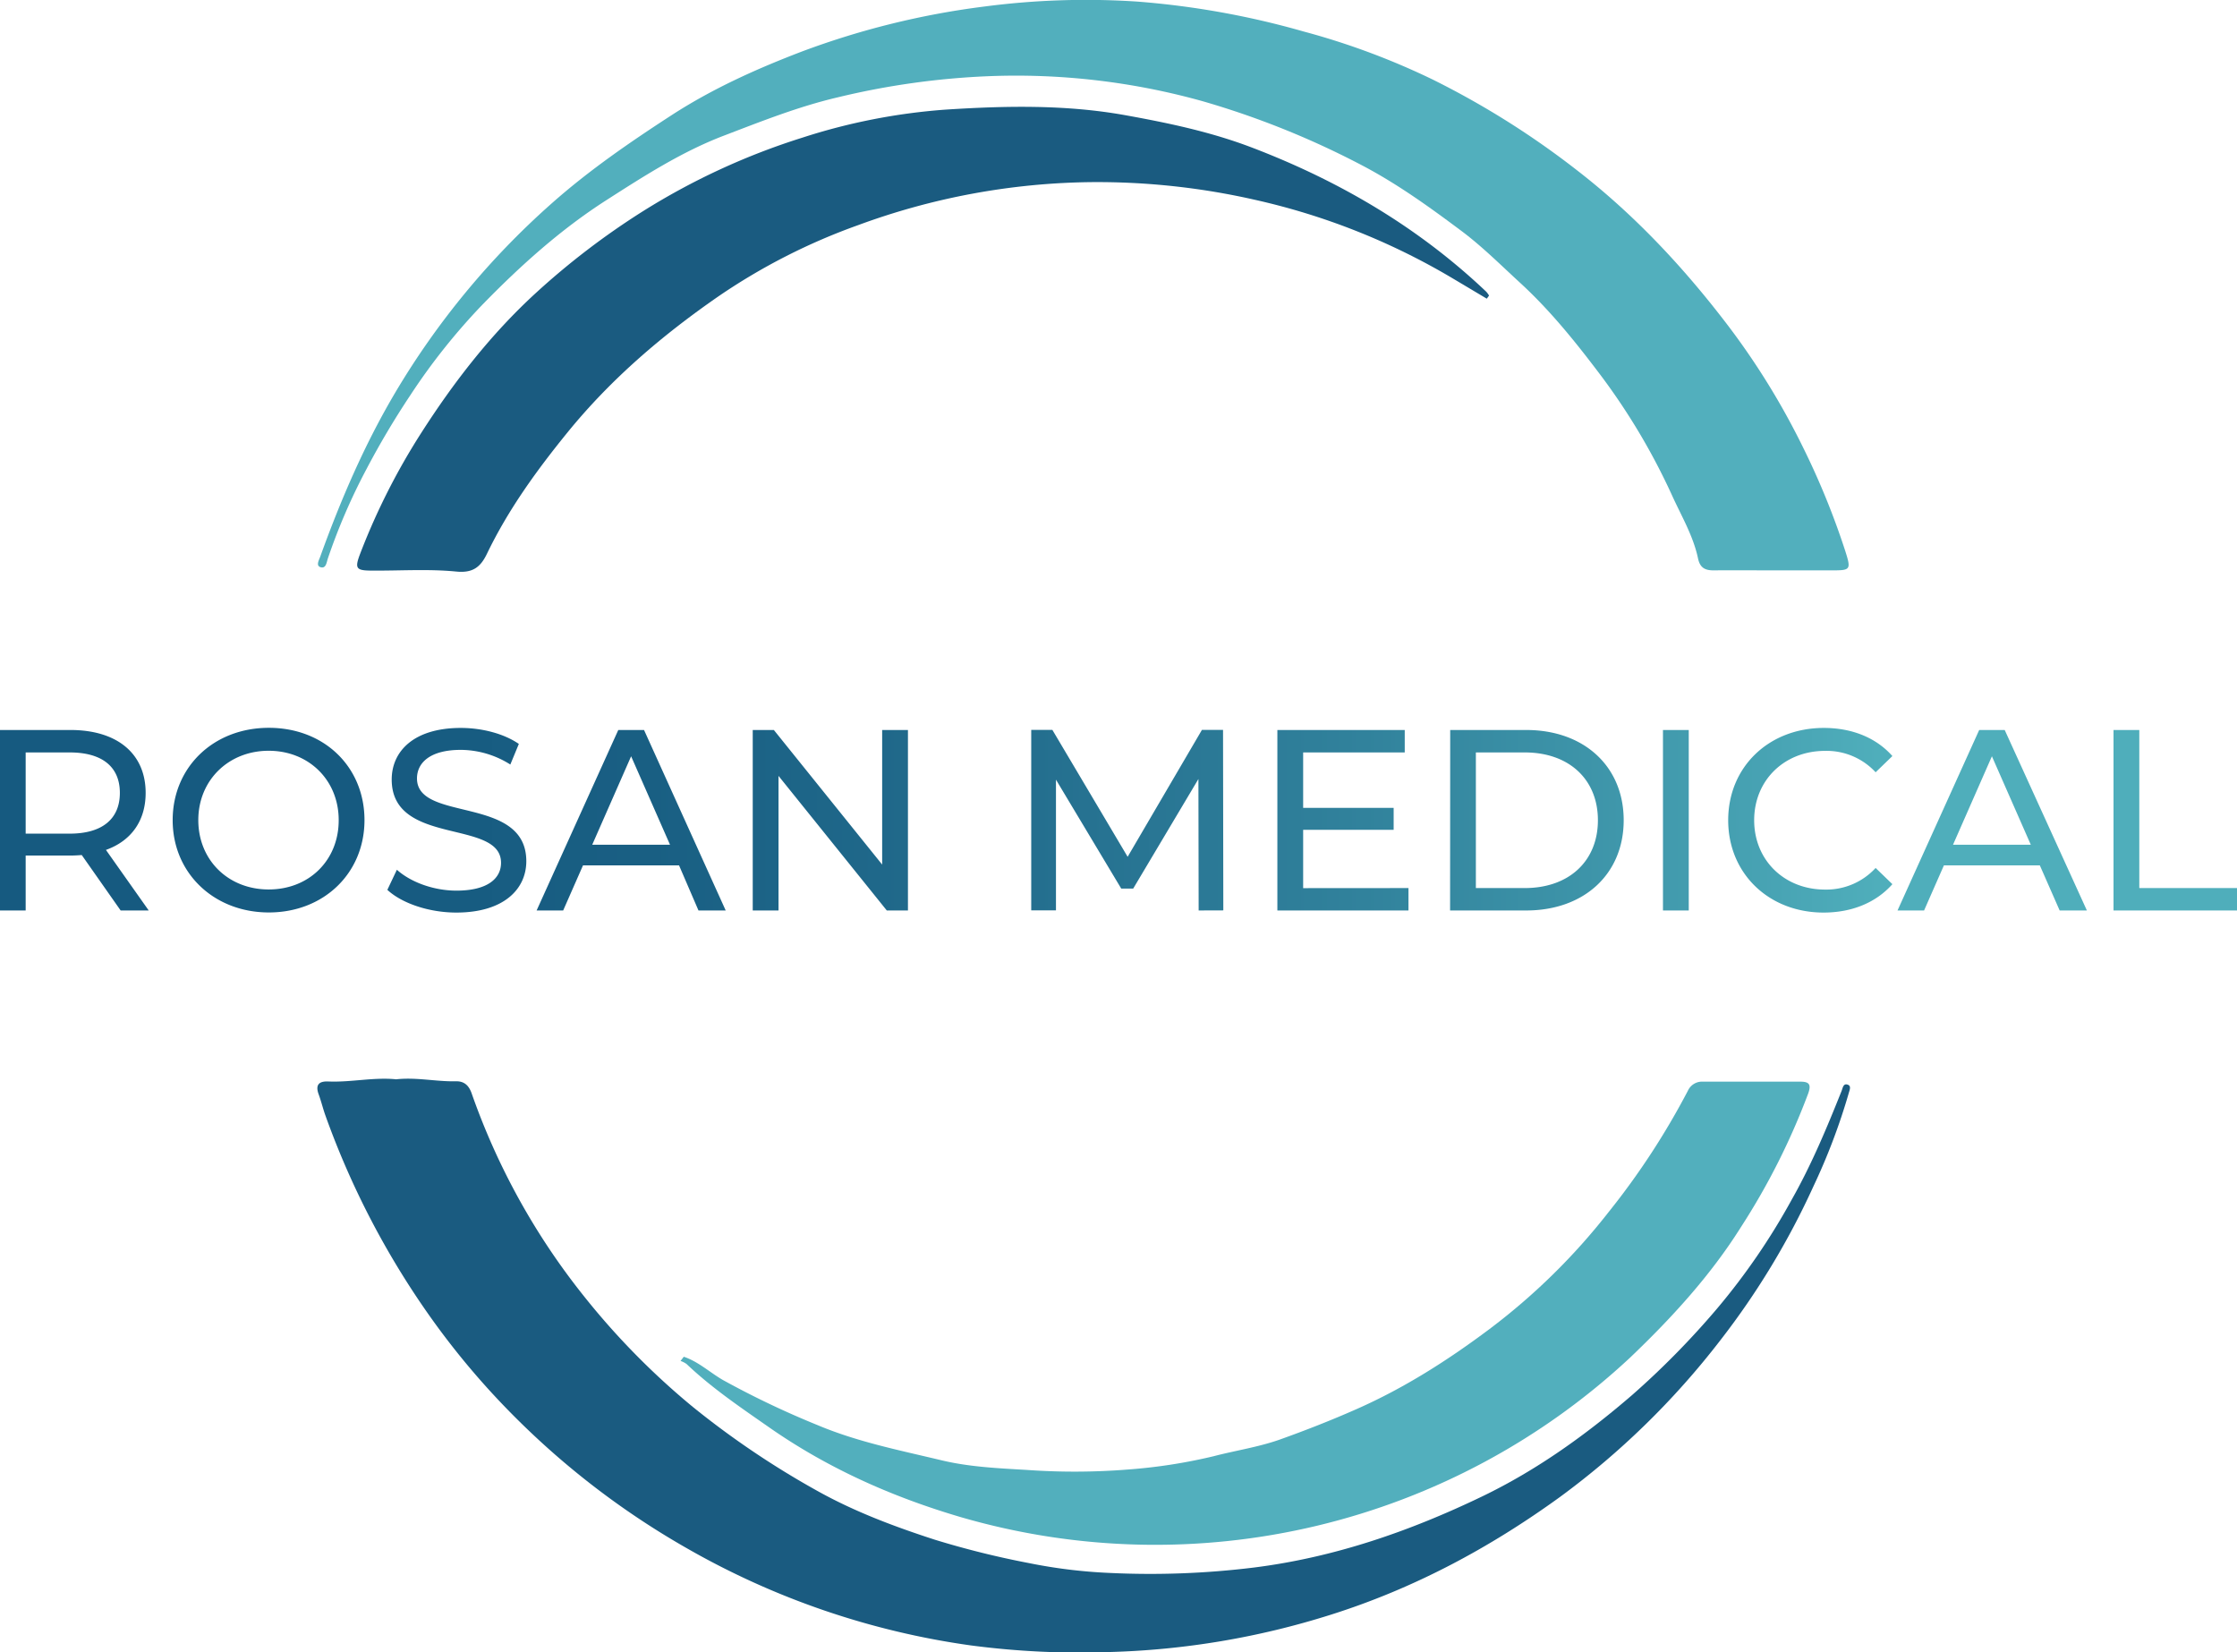
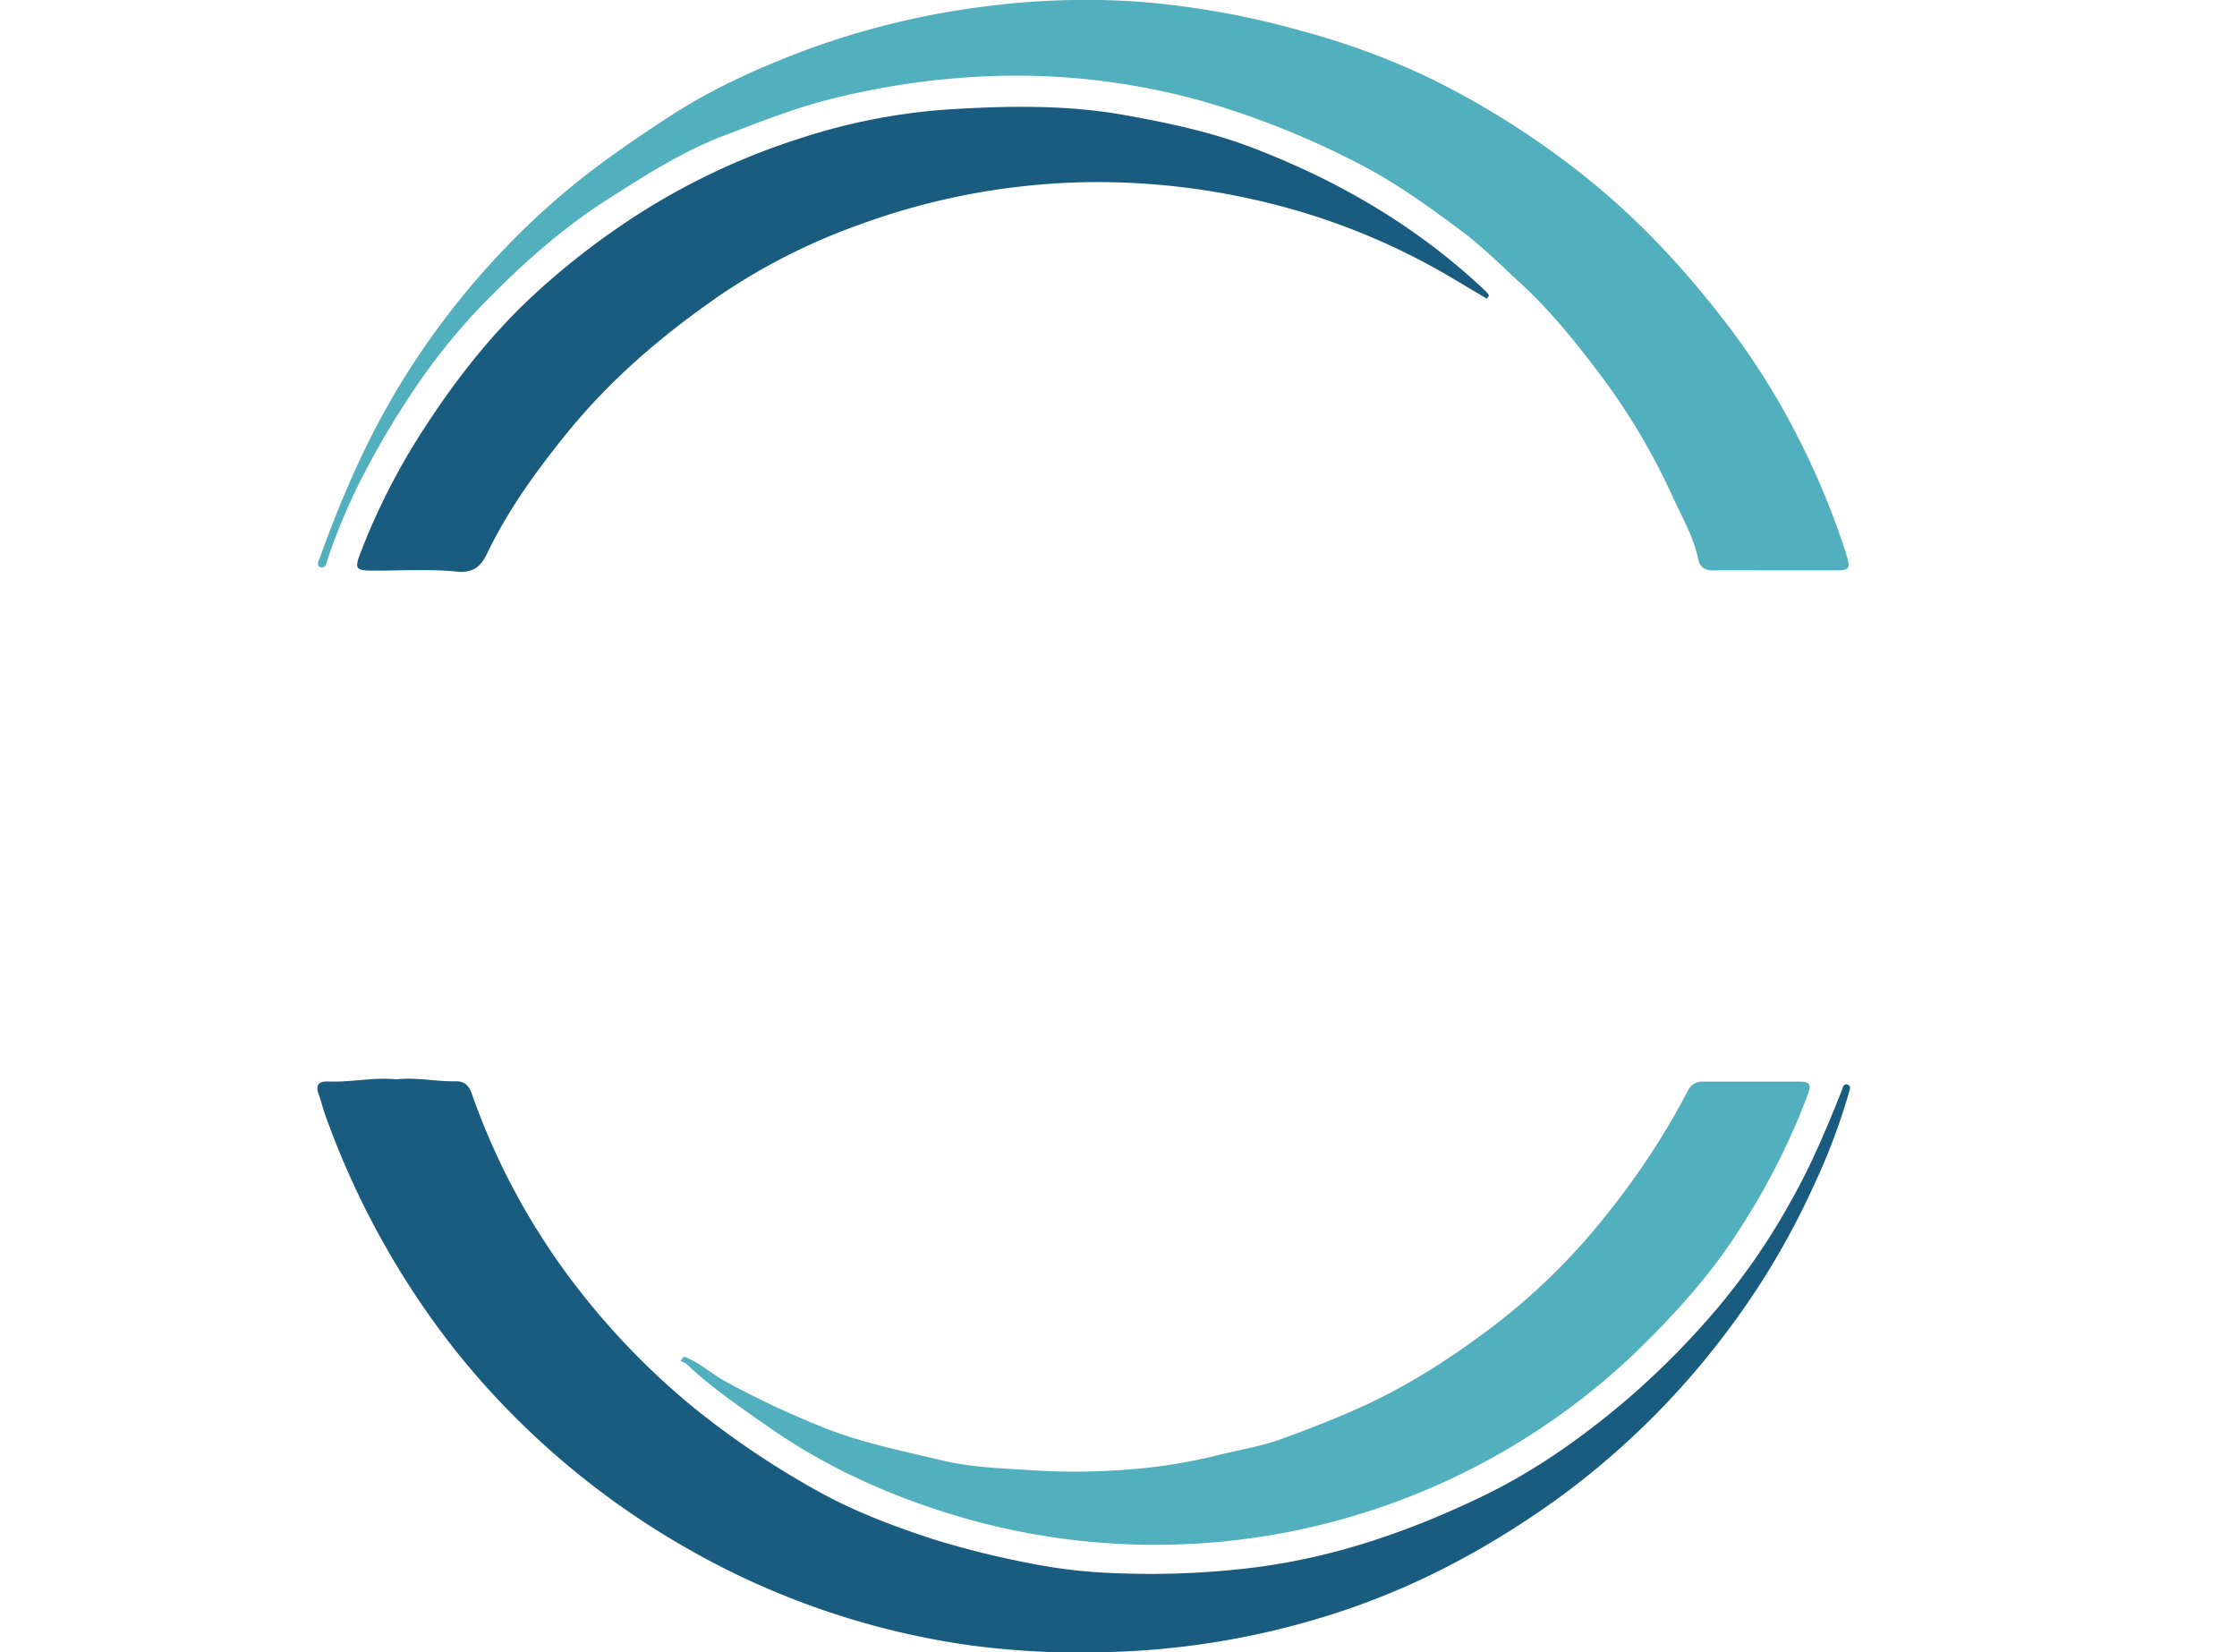
<svg xmlns="http://www.w3.org/2000/svg" id="Capa_1" data-name="Capa 1" viewBox="0 0 575.2 424.8">
  <defs>
    <style>.cls-1{fill:url(#Degradado_sin_nombre_18);}.cls-2{fill:#1a5b80;}.cls-3{fill:#52afbd;}</style>
    <linearGradient id="Degradado_sin_nombre_18" x1="72.4" y1="358.48" x2="647.6" y2="358.48" gradientUnits="userSpaceOnUse">
      <stop offset="0.15" stop-color="#165a80" />
      <stop offset="0.29" stop-color="#195f83" />
      <stop offset="0.44" stop-color="#226c8d" />
      <stop offset="0.61" stop-color="#31829c" />
      <stop offset="0.78" stop-color="#46a1b2" />
      <stop offset="0.84" stop-color="#4faebb" />
    </linearGradient>
  </defs>
  <title>Rosan Medical Logo</title>
-   <path class="cls-1" d="M103.42,381.68l-10-14.25c-.93.07-1.92.13-2.91.13H79v14.12H72.4v-46.4H90.5c12.06,0,19.35,6.1,19.35,16.17,0,7.17-3.71,12.34-10.21,14.66l11,15.57Zm-.2-30.23c0-6.62-4.44-10.4-12.92-10.4H79v20.88H90.3C98.78,361.93,103.22,358.08,103.22,351.45Zm13.58,7c0-13.59,10.47-23.73,24.73-23.73s24.59,10.08,24.59,23.73-10.47,23.74-24.59,23.74S116.8,372.07,116.8,358.48Zm42.69,0c0-10.27-7.69-17.83-18-17.83s-18.1,7.56-18.1,17.83,7.69,17.83,18.1,17.83S159.49,368.76,159.49,358.48ZM172,376.38l2.45-5.17c3.45,3.12,9.35,5.37,15.31,5.37,8,0,11.47-3.12,11.47-7.16,0-11.34-28.11-4.17-28.11-21.41,0-7.16,5.57-13.26,17.77-13.26,5.43,0,11.07,1.46,14.92,4.11l-2.19,5.3a24,24,0,0,0-12.73-3.77c-7.89,0-11.27,3.31-11.27,7.35,0,11.34,28.11,4.25,28.11,21.28,0,7.09-5.7,13.2-18,13.2C182.68,382.22,175.72,379.83,172,376.38Zm75-6.3H222.31l-5.1,11.6h-6.83l21-46.4H238L259,381.68h-7Zm-2.32-5.3-10-22.74-10,22.74Zm61.18-29.5v46.4h-5.44l-27.84-34.6v34.6h-6.63v-46.4h5.43l27.85,34.6v-34.6Zm74.75,46.4-.06-33.8-16.77,28.17H360.7l-16.78-28v33.61h-6.36v-46.4H343l19.35,32.62,19.1-32.62h5.43l.07,46.4Zm53.95-5.76v5.76H400.85v-46.4H433.6v5.77H407.48V355.3h23.27v5.64H407.48v15Zm10.73-40.64h19.55c14.92,0,25.06,9.41,25.06,23.2s-10.14,23.2-25.06,23.2H445.26Zm19.15,40.64c11.47,0,18.83-7,18.83-17.44s-7.36-17.43-18.83-17.43H451.89v34.87ZM500,335.28h6.63v46.4H500Zm16.77,23.2c0-13.72,10.47-23.73,24.59-23.73,7.16,0,13.39,2.45,17.63,7.23l-4.31,4.17a17.17,17.17,0,0,0-13-5.5c-10.48,0-18.23,7.56-18.23,17.83s7.75,17.83,18.23,17.83a17.23,17.23,0,0,0,13-5.56l4.31,4.17c-4.24,4.78-10.47,7.3-17.7,7.3C527.24,382.22,516.77,372.2,516.77,358.48Zm80.13,11.6H572.24l-5.1,11.6h-6.83l21-46.4h6.56L609,381.68h-7Zm-2.32-5.3-10-22.74-10,22.74Zm21.27-29.5h6.63v40.64H647.6v5.76H615.85Z" transform="translate(-72.4 -147.6)" />
  <path class="cls-2" d="M174.27,425.09c5.18-.58,10.26.62,15.39.51,2.16-.05,3.32,1.15,4,3.06a177.17,177.17,0,0,0,28.82,52.1,190.61,190.61,0,0,0,28.17,28.64,223.28,223.28,0,0,0,32.19,21.66c9.45,5.25,19.62,9.05,29.94,12.4a227.9,227.9,0,0,0,24.15,6,133.41,133.41,0,0,0,21,2.55,218.15,218.15,0,0,0,36.83-1.39c20.73-2.6,40.11-9.32,58.75-18.29,14.12-6.8,26.73-15.87,38.63-26.13a213.36,213.36,0,0,0,21.75-22.14A170.9,170.9,0,0,0,533.12,456c5.06-8.94,9-18.39,12.8-27.9.32-.8.44-2.1,1.67-1.6.88.36.37,1.43.17,2.17a160.21,160.21,0,0,1-9.07,23.93,198.67,198.67,0,0,1-24,39.66,205.26,205.26,0,0,1-41.16,40.2c-18.11,13.13-37.6,23.55-59,30.3a207,207,0,0,1-56.72,9.57,214.09,214.09,0,0,1-35.74-1.69,203.3,203.3,0,0,1-72.91-24.9,207.79,207.79,0,0,1-43.42-32.89,200.17,200.17,0,0,1-22.36-26.2,214.24,214.24,0,0,1-27.27-52.16c-.66-1.82-1.1-3.71-1.77-5.53-.92-2.51.12-3.43,2.53-3.31C162.72,425.89,168.48,424.5,174.27,425.09Z" transform="translate(-72.4 -147.6)" />
  <path class="cls-3" d="M528.74,294.24c-5.25,0-10.49-.05-15.74,0-2.29,0-3.51-.74-4-3.13-1.22-5.73-4.23-10.79-6.63-16.06a166.75,166.75,0,0,0-19-31.78c-6.18-8.16-12.59-16.08-20.2-23.05-4.86-4.46-9.54-9.14-14.81-13.11C440.19,201,431.9,195,422.79,190.2a218.84,218.84,0,0,0-41.09-16.56,178.32,178.32,0,0,0-55.41-6.44,199.43,199.43,0,0,0-38.46,5.42c-10.17,2.38-19.75,6.21-29.39,9.89-10.74,4.11-20.45,10.35-30.14,16.56-11.76,7.54-22.06,16.82-31.74,26.74a160.94,160.94,0,0,0-18.7,23.47,212.65,212.65,0,0,0-11.3,19.06,155.06,155.06,0,0,0-9.85,22.82c-.34,1-.46,2.71-1.9,2.26-1.23-.39-.39-1.81-.07-2.7C160,276.14,166.07,262,174,248.58a203.76,203.76,0,0,1,40.26-48.69c9.56-8.47,20-15.65,30.69-22.59s22-12,33.63-16.45a207.69,207.69,0,0,1,47-11.58A200.32,200.32,0,0,1,364.72,148a215.55,215.55,0,0,1,42.92,7.71,187.39,187.39,0,0,1,33.15,12.34A217.48,217.48,0,0,1,478,191.46c14.61,11.32,27.11,24.67,38.28,39.26A189.81,189.81,0,0,1,536,262.59a197.39,197.39,0,0,1,10.91,26.79c1.48,4.67,1.32,4.87-3.43,4.86Z" transform="translate(-72.4 -147.6)" />
  <path class="cls-2" d="M454.7,224.39c-3.18-1.89-6.35-3.79-9.53-5.67a173.52,173.52,0,0,0-50-19.73,183.11,183.11,0,0,0-41.95-4.57,178.68,178.68,0,0,0-60.19,11.07,157.1,157.1,0,0,0-35.78,18.22c-14.47,10-27.75,21.31-38.94,35.08-7.94,9.77-15.24,19.85-20.71,31.2-1.63,3.39-3.62,5-7.94,4.55-7.11-.69-14.33-.19-21.5-.24-4.29,0-4.64-.5-3.06-4.58A171,171,0,0,1,180.65,259c8.46-13.22,18-25.51,29.55-36.09A194.51,194.51,0,0,1,237.57,202a176.85,176.85,0,0,1,41.11-19,155.78,155.78,0,0,1,36.75-7.21c15.5-1,31-1.33,46.33,1.43,11.1,2,22.07,4.3,32.69,8.37,22.39,8.57,42.66,20.45,60.1,37a6,6,0,0,1,.73,1Z" transform="translate(-72.4 -147.6)" />
  <path class="cls-3" d="M248.22,496.42c3.77,1.25,6.71,4.05,10.1,6A227.39,227.39,0,0,0,282.63,514c10.23,4.31,21,6.44,31.69,9,7.17,1.74,14.61,2.08,22,2.51a172.81,172.81,0,0,0,26.24-.11A137.62,137.62,0,0,0,384.43,522c5.71-1.49,11.63-2.36,17.16-4.33,6.62-2.37,13.18-4.94,19.64-7.8,12.26-5.41,23.45-12.55,34.12-20.54a163.91,163.91,0,0,0,30.76-30.22A192.11,192.11,0,0,0,506.42,428a4,4,0,0,1,3.84-2.31q12.48,0,25,0c2.29,0,2.95.64,2.06,3.1A177.86,177.86,0,0,1,520,463.16c-7.83,12.44-17.73,23.24-28.39,33.42a179,179,0,0,1-172,41.12C301.77,532.47,285,525,269.75,514.28c-7.17-5-14.43-9.92-20.82-16a5.87,5.87,0,0,0-1.54-.78Z" transform="translate(-72.4 -147.6)" />
</svg>